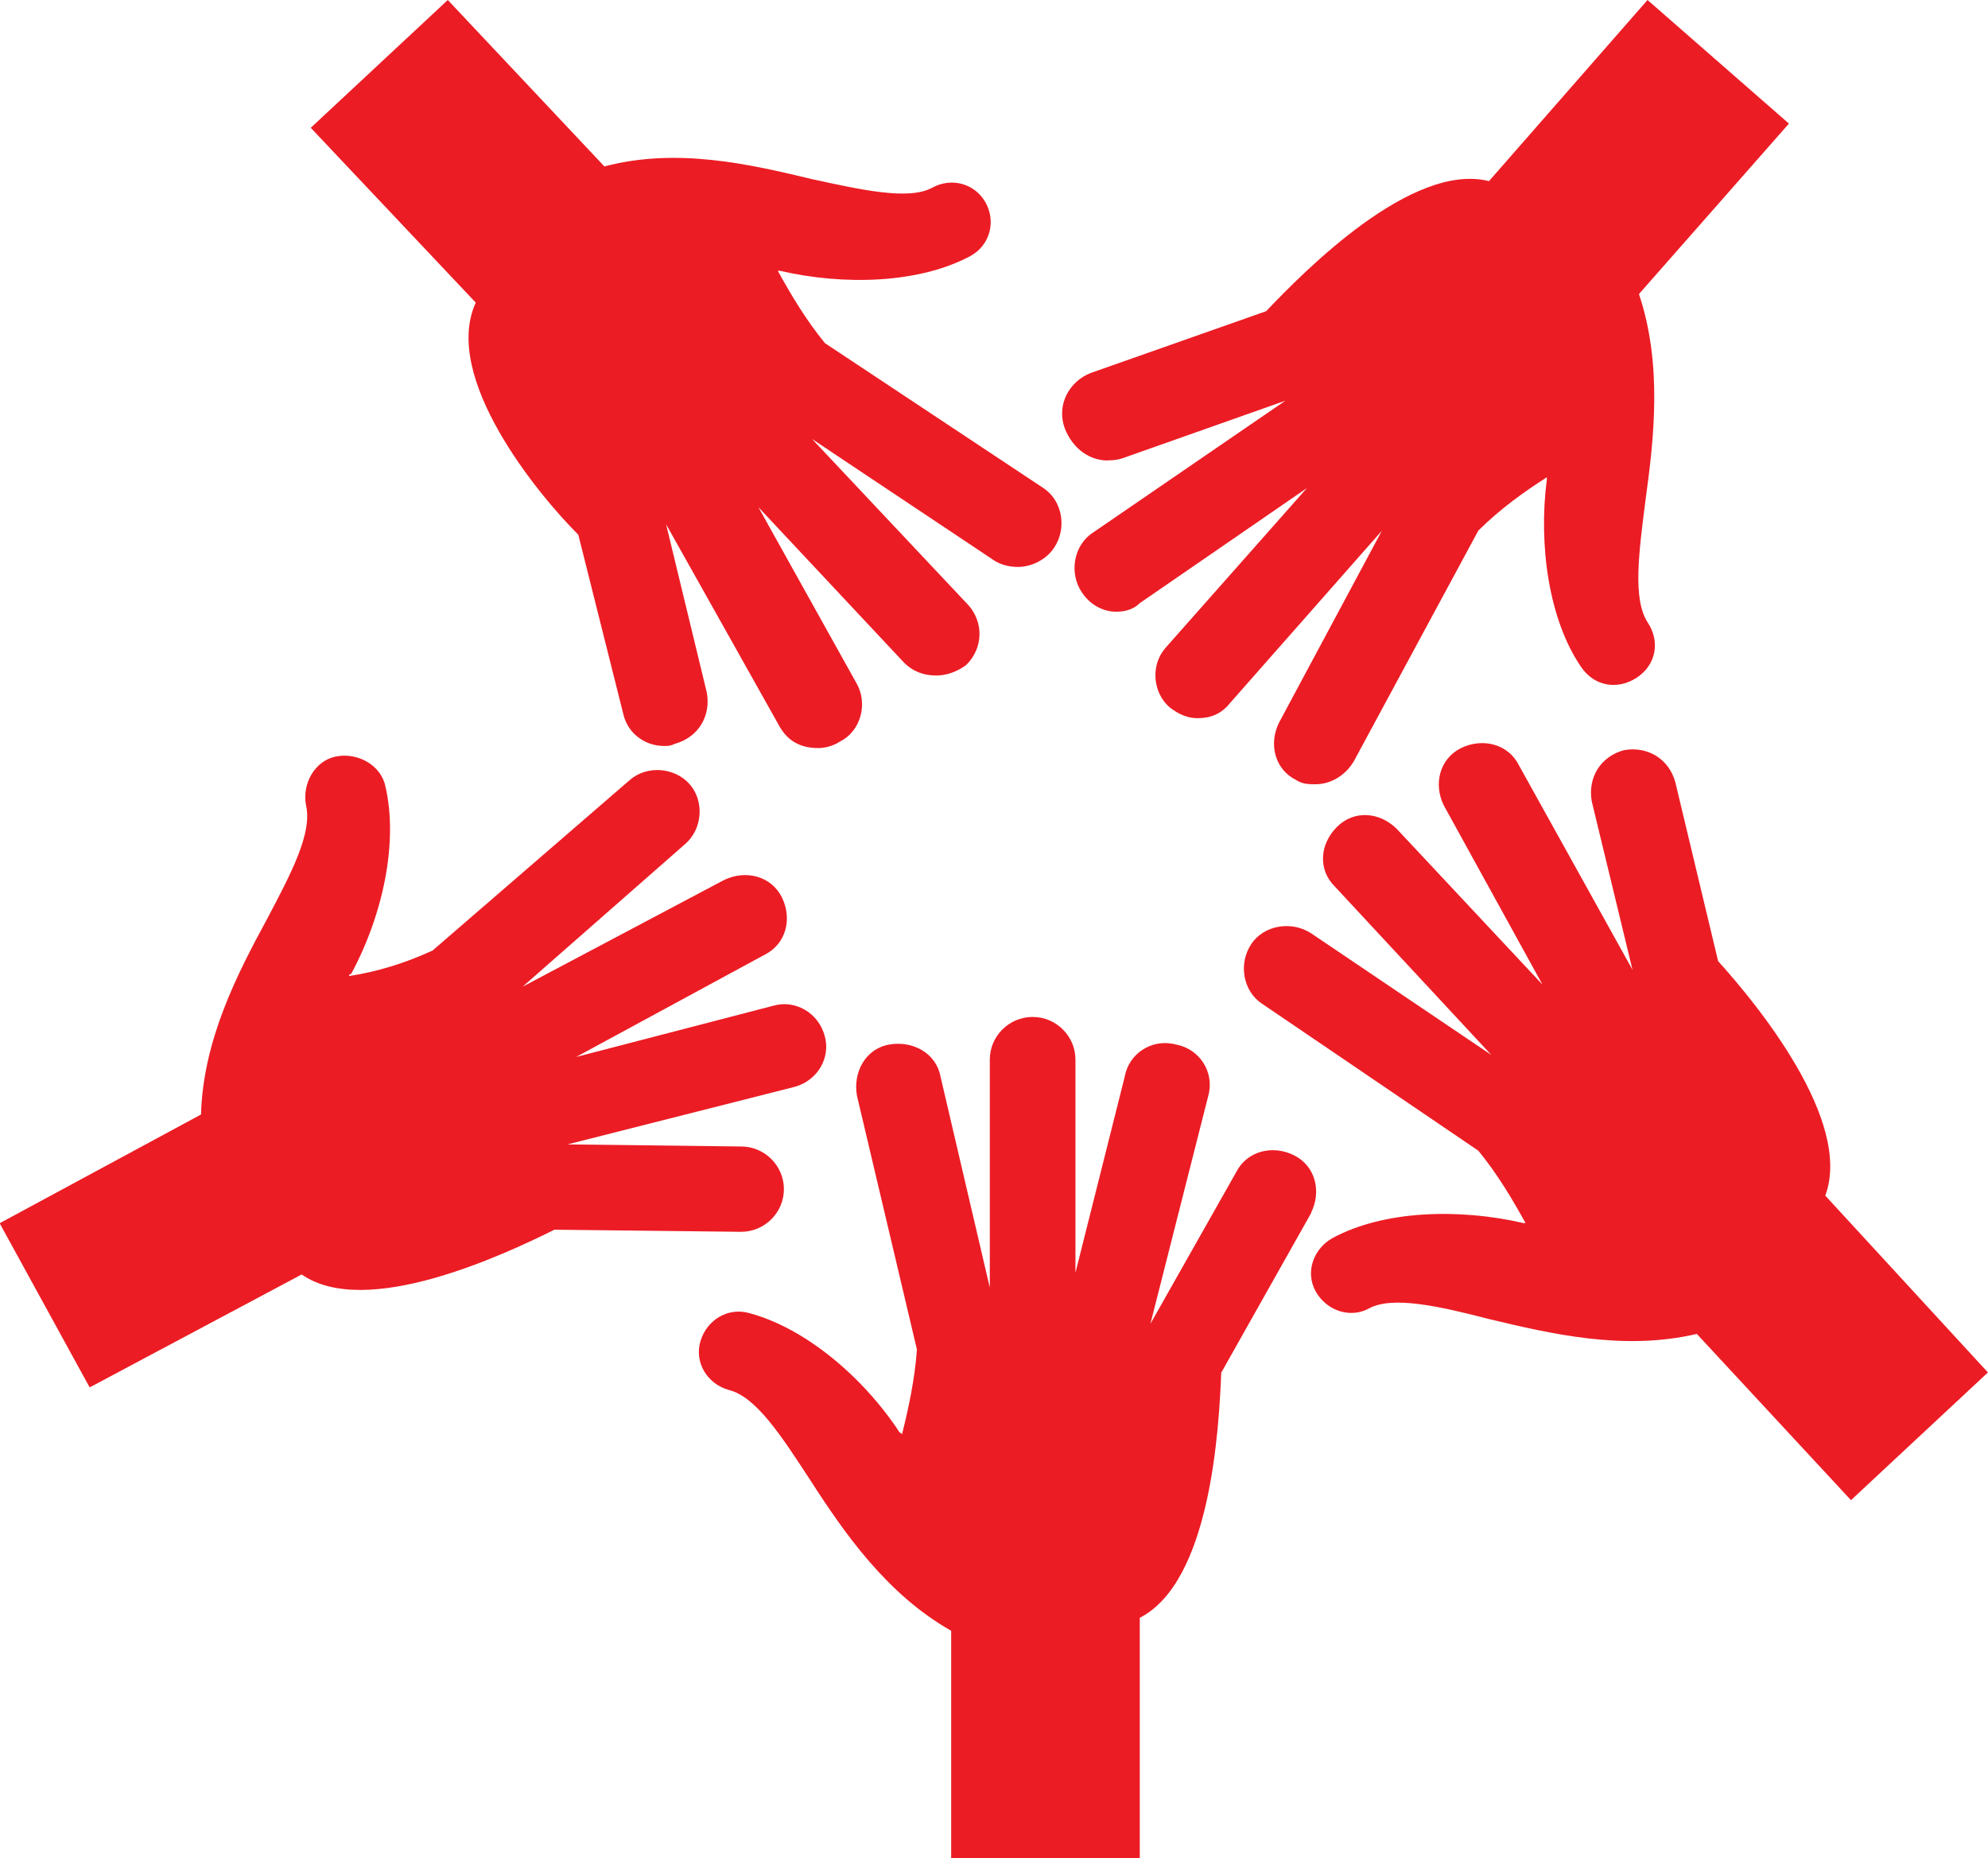
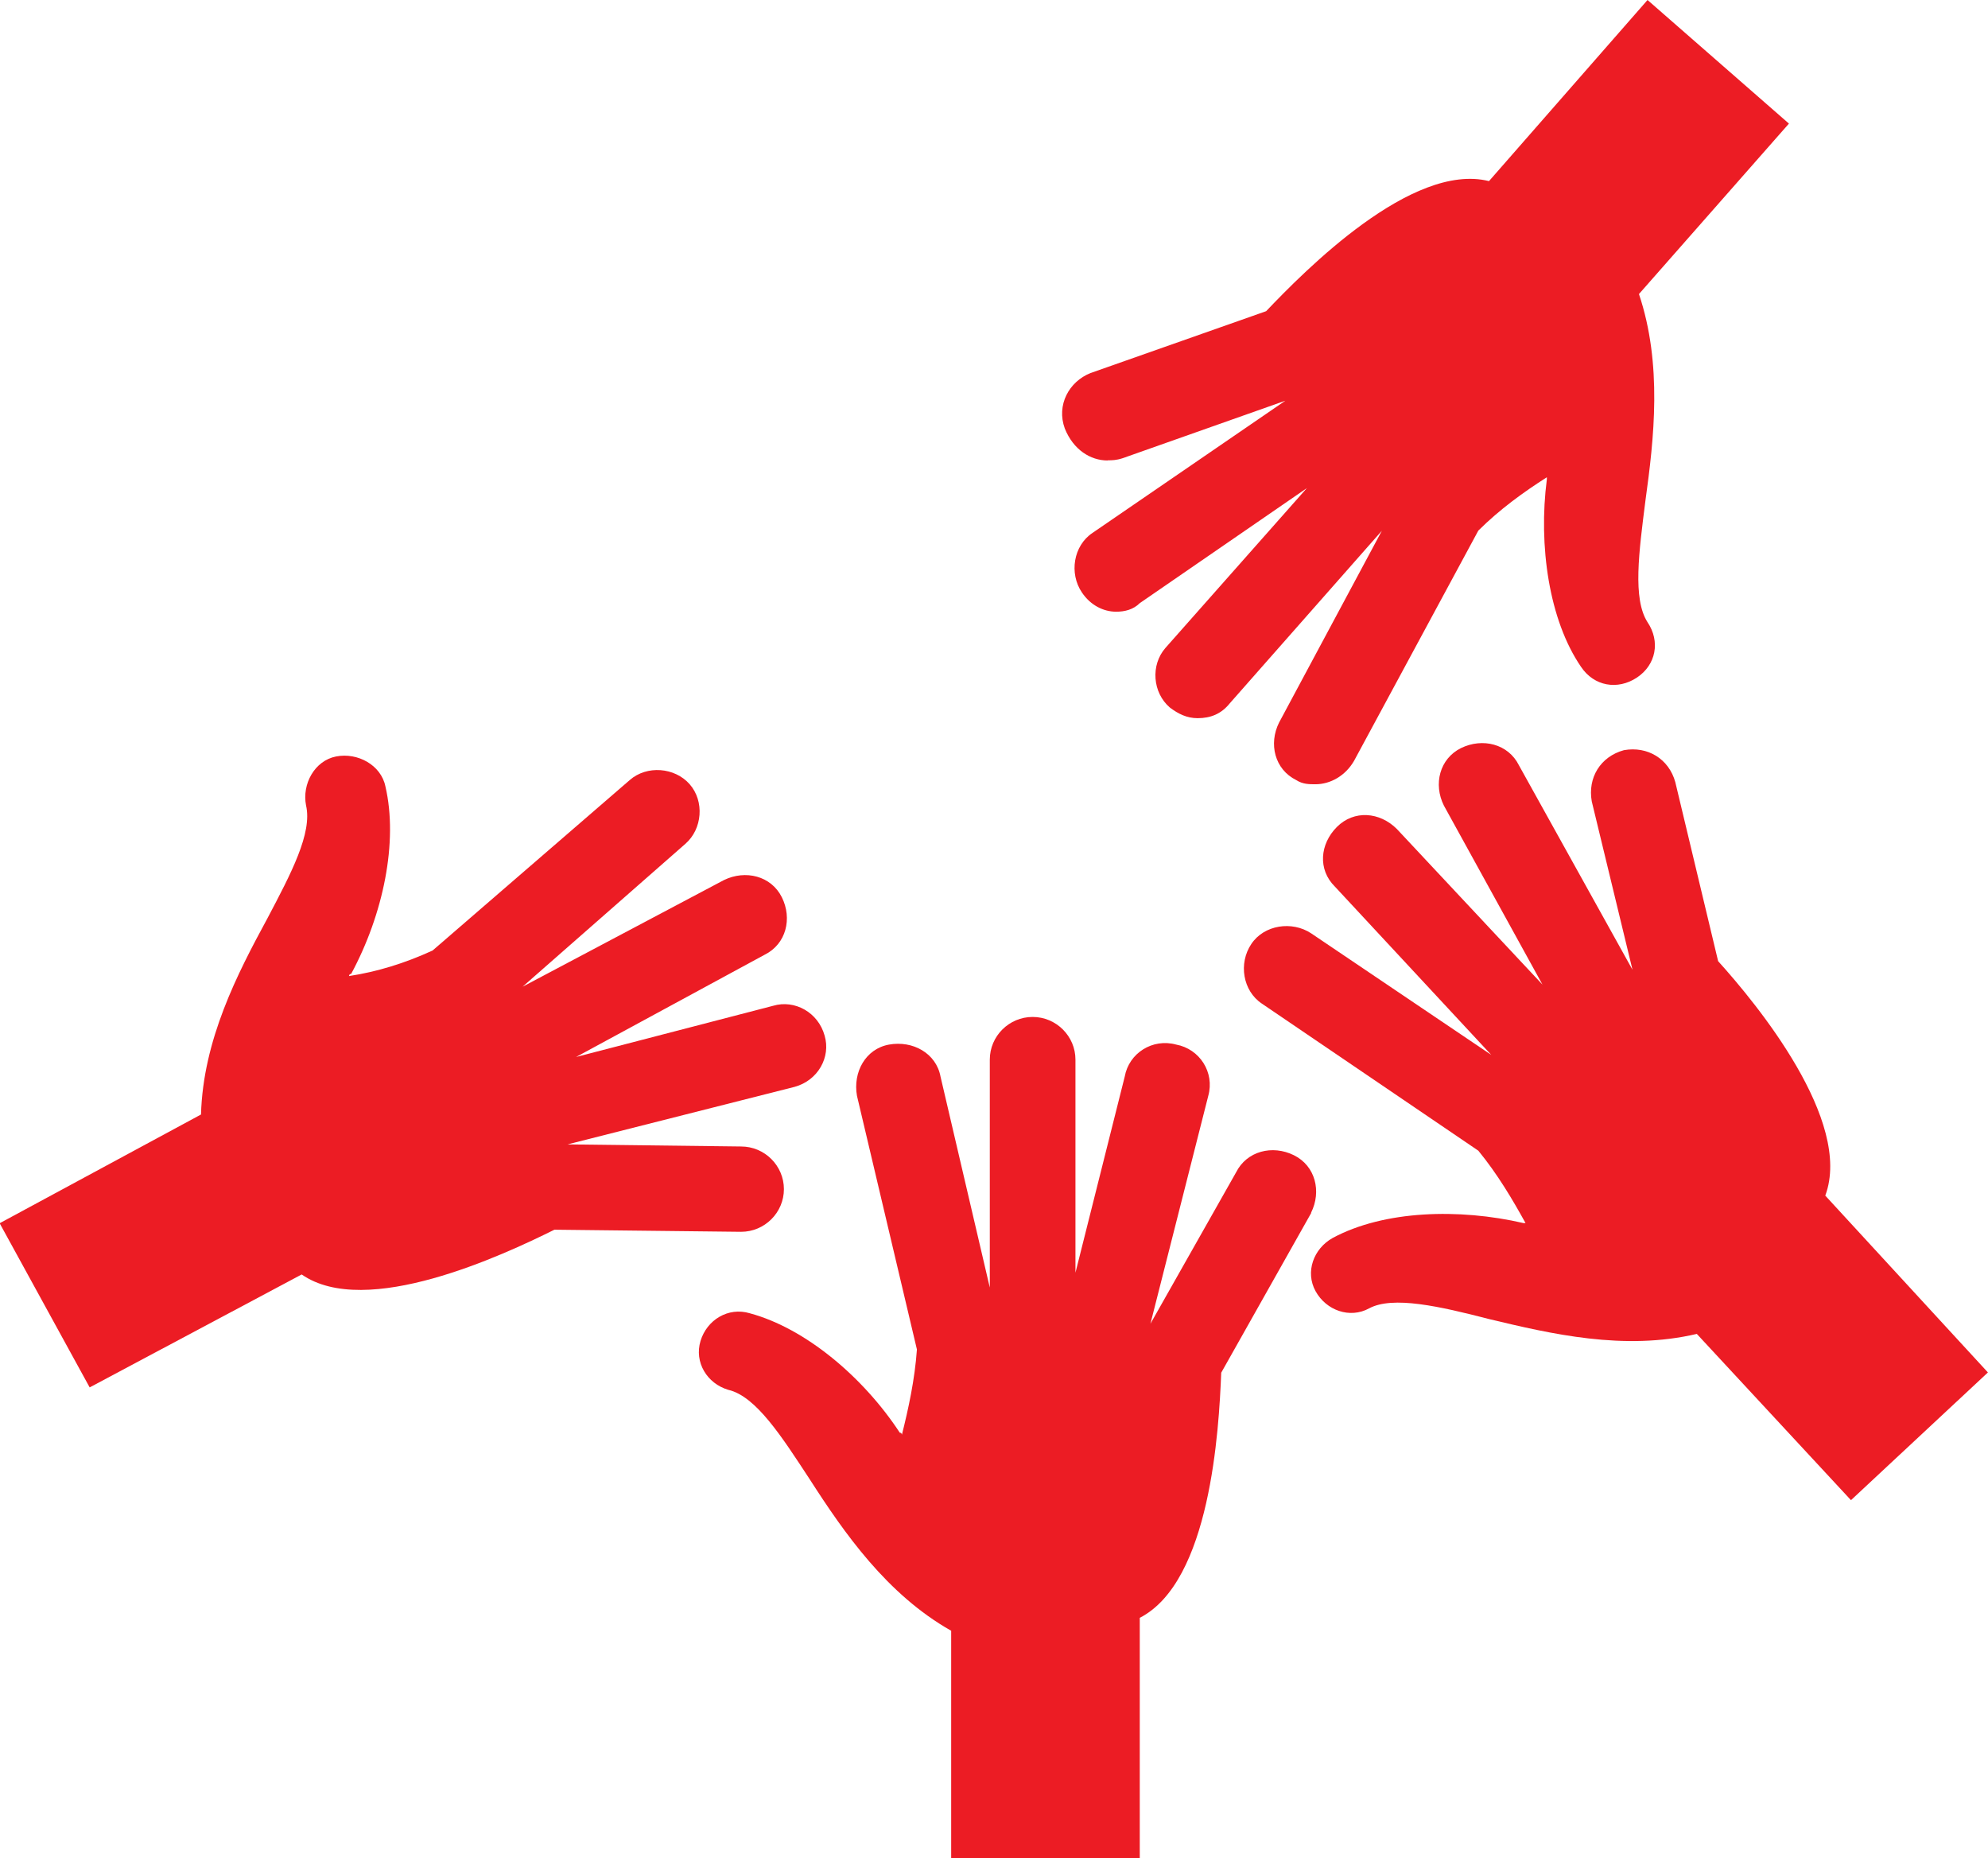
<svg xmlns="http://www.w3.org/2000/svg" id="uuid-0ca135a7-22a3-4b96-8a7f-f80609040e40" viewBox="0 0 113.74 106.3">
  <g id="uuid-db518cde-2b3d-44c4-be7e-807fe958f51b">
    <path d="M75.01,69.37c.61-1.22.25-2.68-.98-3.29-1.23-.61-2.7-.24-3.31.98l-4.9,8.66,3.31-13.04c.37-1.34-.49-2.68-1.84-2.93-1.35-.37-2.7.49-2.94,1.83l-2.82,11.22v-12.19c0-1.34-1.1-2.44-2.45-2.44s-2.45,1.1-2.45,2.44v13.04l-2.82-12.07c-.25-1.34-1.59-2.07-2.94-1.83-1.35.24-2.08,1.58-1.84,2.93l3.43,14.51c-.12,1.71-.49,3.41-.86,4.88,0,0,0-.12-.12-.12-2.08-3.17-5.39-5.97-8.58-6.83-1.23-.37-2.45.37-2.82,1.58-.37,1.22.37,2.44,1.59,2.8,1.59.37,3.06,2.68,4.66,5.12,1.96,3.05,4.41,6.58,8.09,8.66v13.04h10.79v-13.78c4.04-2.07,4.53-10.73,4.66-14.02l5.15-9.14Z" style="fill:#ec1c24;" />
    <path d="M31.74,70.34l10.66.12c1.35,0,2.45-1.1,2.45-2.44s-1.1-2.44-2.45-2.44l-9.93-.12,12.99-3.29c1.35-.37,2.08-1.71,1.72-2.93-.37-1.34-1.72-2.07-2.94-1.71l-11.28,2.93,10.79-5.85c1.23-.61,1.59-2.07.98-3.29-.61-1.22-2.08-1.58-3.31-.98l-11.52,6.1,9.31-8.17c.98-.85,1.1-2.44.25-3.41s-2.45-1.1-3.43-.24l-11.28,9.75c-1.59.73-3.19,1.22-4.78,1.46,0,0,0-.12.12-.12,1.84-3.41,2.7-7.56,1.96-10.73-.25-1.22-1.59-1.95-2.82-1.71-1.23.24-1.96,1.58-1.72,2.8.37,1.58-.86,3.9-2.21,6.46-1.72,3.17-3.68,6.95-3.8,11.22l-11.52,6.22,5.15,9.39,12.13-6.46c3.68,2.56,11.52-1.1,14.46-2.56Z" style="fill:#ec1c24;" />
-     <path d="M33.09,30.6l2.57,10.24c.25,1.1,1.23,1.83,2.33,1.83.25,0,.37,0,.61-.12,1.35-.37,2.08-1.58,1.84-2.93l-2.33-9.63,6.5,11.58c.49.85,1.23,1.22,2.21,1.22.37,0,.86-.12,1.23-.37,1.23-.61,1.59-2.19.98-3.29l-5.64-10.12,8.34,8.9c.49.49,1.1.73,1.84.73.61,0,1.23-.24,1.72-.61.98-.98.98-2.44.12-3.41l-8.95-9.51,10.42,6.95c.37.24.86.37,1.35.37.74,0,1.59-.37,2.08-1.1.74-1.1.49-2.68-.61-3.41l-12.5-8.29c-1.1-1.34-1.96-2.8-2.7-4.14h.12c3.68.85,7.97.73,10.91-.85,1.1-.61,1.47-1.95.86-3.05-.61-1.1-1.96-1.46-3.06-.85-1.35.73-4.04.12-6.86-.49-3.55-.85-7.72-1.83-11.89-.73L25.62,0l-7.84,7.31,9.44,10c-1.96,4.27,3.55,10.97,5.88,13.29Z" style="fill:#ec1c24;" />
    <path d="M113.74,78.51l-9.31-10.12c1.59-4.27-3.92-10.97-6.13-13.41l-2.45-10.24c-.37-1.34-1.59-2.07-2.94-1.83-1.35.37-2.08,1.58-1.84,2.93l2.33,9.63-6.5-11.7c-.61-1.22-2.08-1.58-3.31-.98-1.23.61-1.59,2.07-.98,3.29l5.64,10.24-8.33-8.9c-.98-.98-2.45-1.1-3.43-.12-.98.98-1.1,2.44-.12,3.41l8.95,9.63-10.3-6.95c-1.1-.73-2.7-.49-3.43.61-.74,1.1-.49,2.68.61,3.41l12.38,8.41c1.1,1.34,1.96,2.8,2.7,4.14h-.12c-3.68-.85-7.97-.73-10.91.85-1.1.61-1.59,1.95-.98,3.05s1.96,1.58,3.06.98c1.35-.73,4.04-.12,6.86.61,3.55.85,7.72,1.83,11.89.85l8.82,9.51,7.84-7.31Z" style="fill:#ec1c24;" />
    <path d="M63.37,26.33c.25,0,.49,0,.86-.12l9.31-3.29-11.03,7.56c-1.1.73-1.35,2.32-.61,3.41.49.73,1.23,1.1,1.96,1.1.49,0,.98-.12,1.35-.49l9.56-6.58-8.09,9.14c-.86.98-.74,2.56.25,3.41.49.37.98.61,1.59.61.74,0,1.35-.24,1.84-.85l8.7-9.87-5.88,10.97c-.61,1.22-.25,2.68.98,3.29.37.24.74.24,1.1.24.86,0,1.72-.49,2.21-1.34l7.11-13.17c1.23-1.22,2.57-2.19,3.92-3.05v.12c-.49,3.78.12,8.05,1.96,10.73.74,1.1,2.08,1.34,3.19.61,1.1-.73,1.35-2.07.61-3.17-.86-1.34-.49-4.02-.12-6.95.49-3.54.98-7.8-.37-11.82l8.58-9.75-8.09-7.07-9.07,10.36c-4.41-1.1-10.54,5.12-12.75,7.44l-10.05,3.54c-1.23.49-1.96,1.83-1.47,3.17.49,1.22,1.47,1.83,2.45,1.83Z" style="fill:#ec1c24;" />
  </g>
</svg>